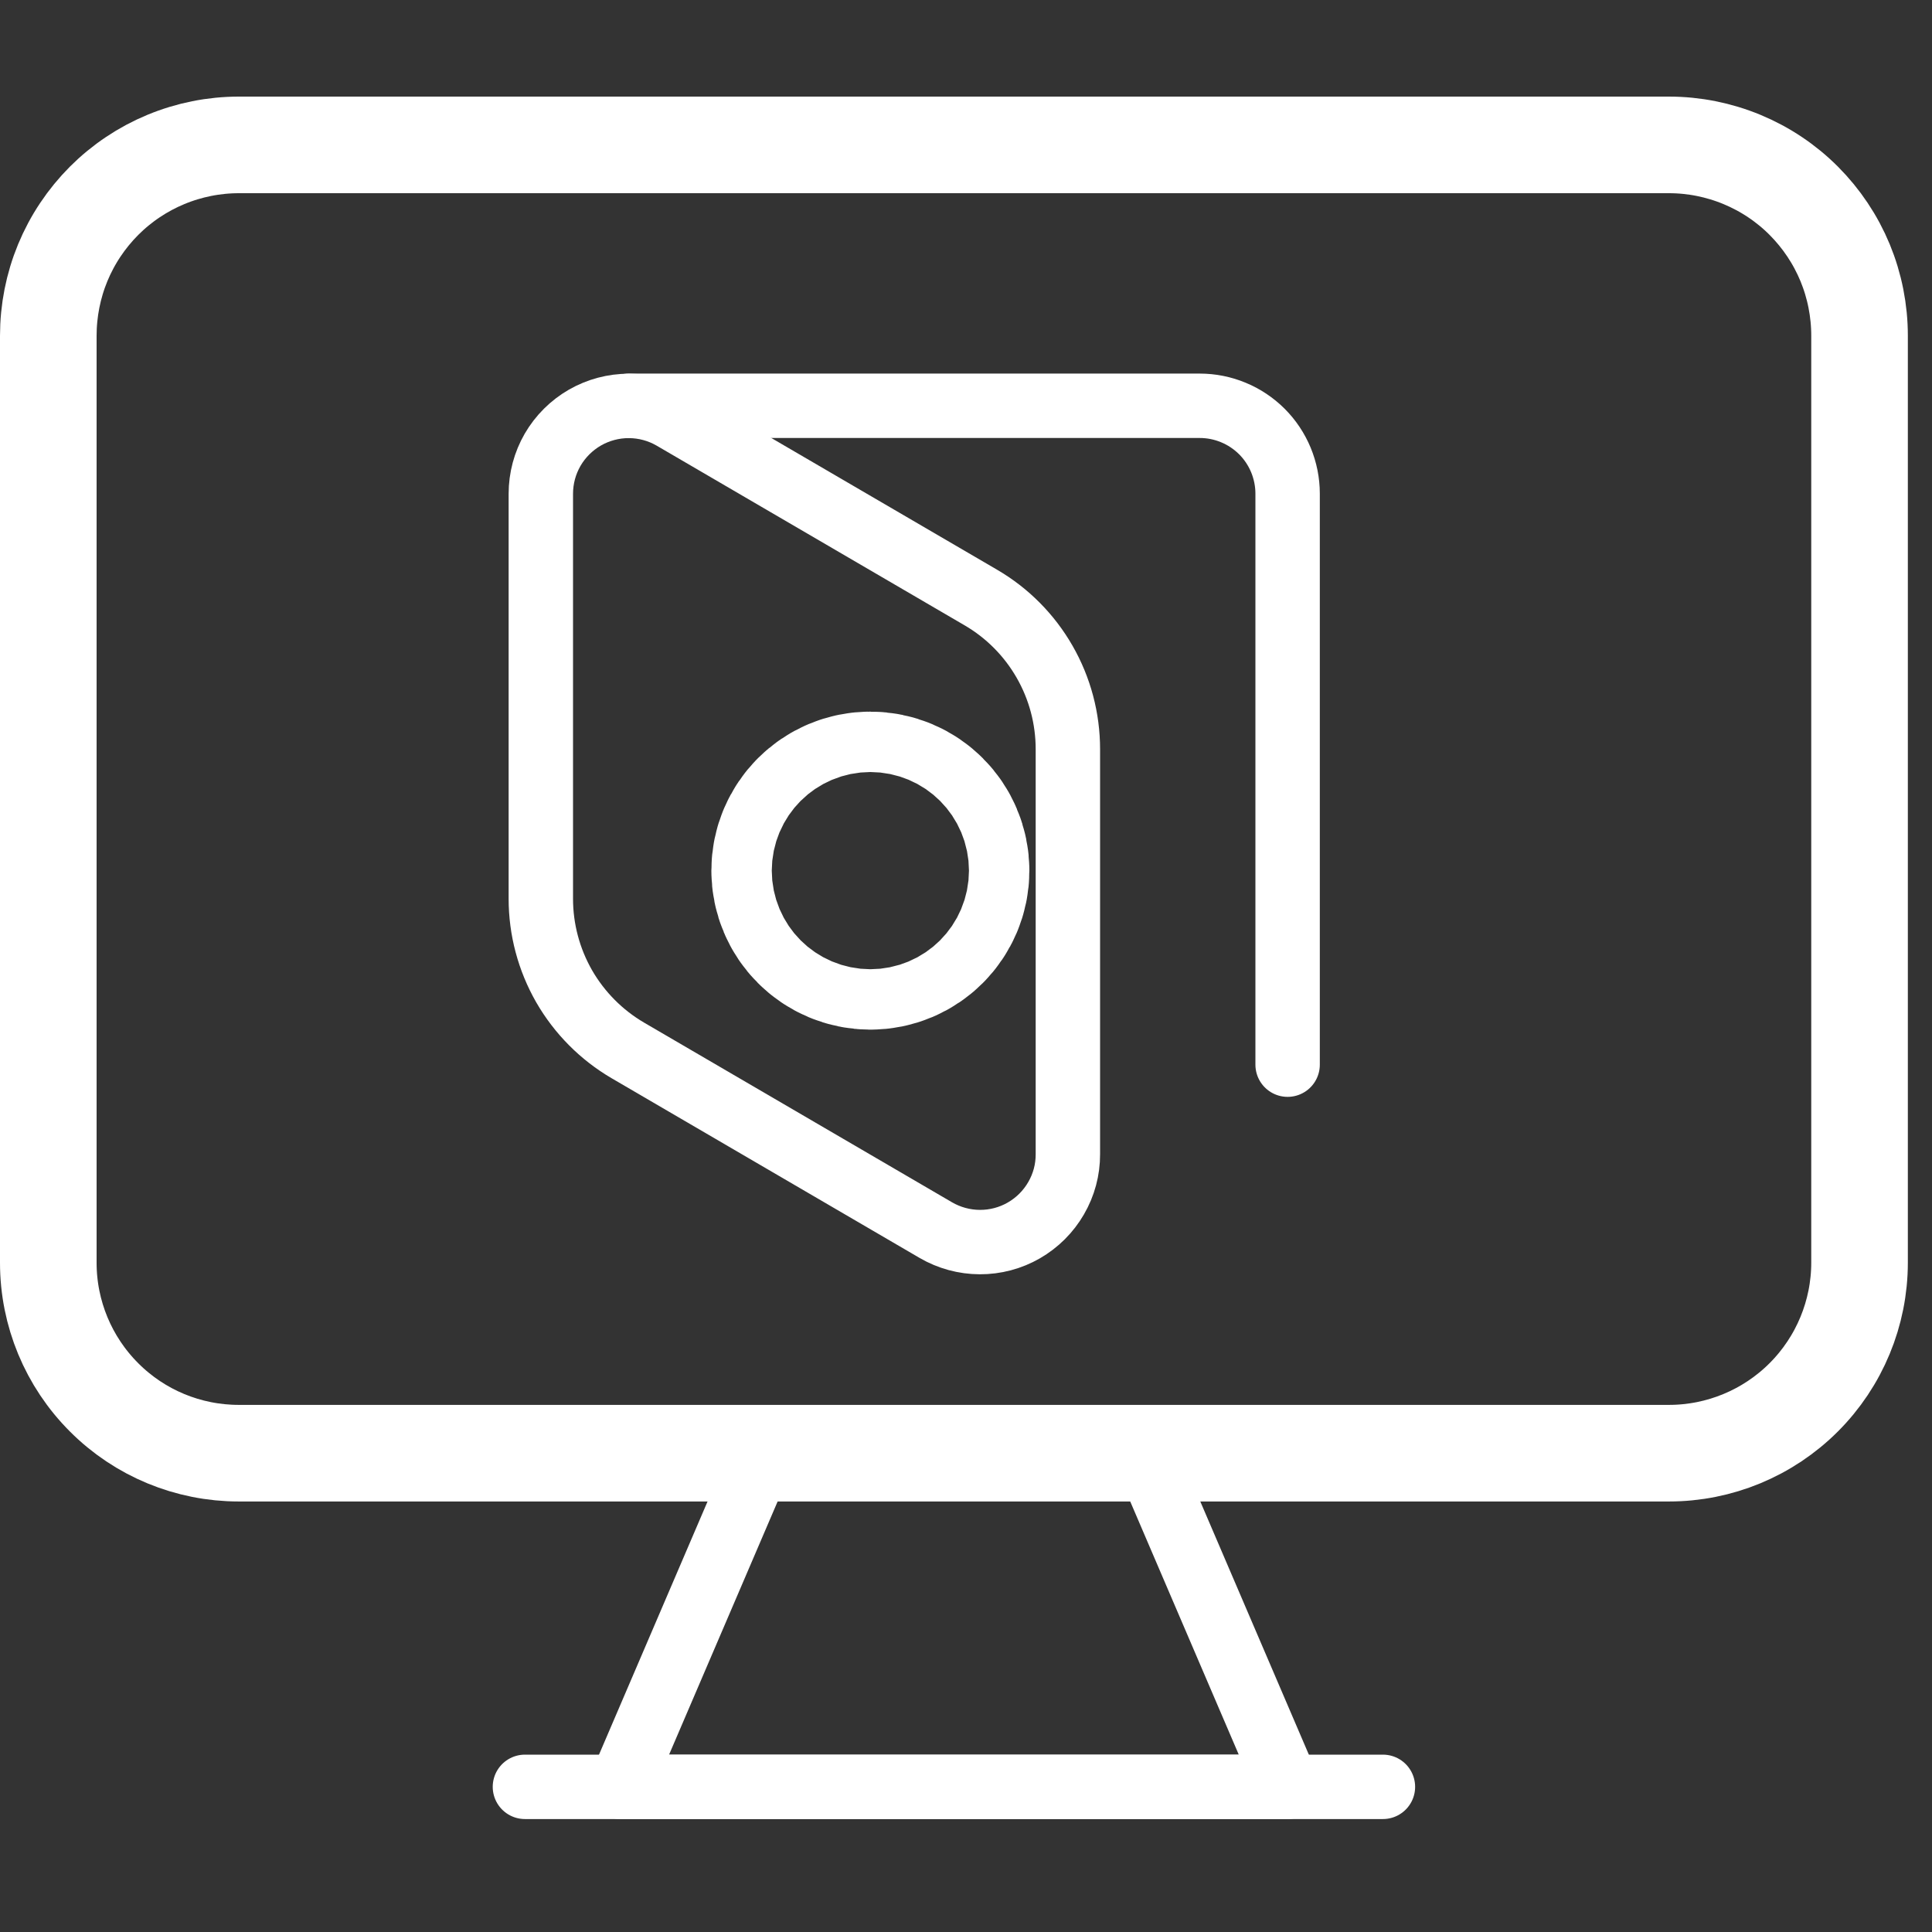
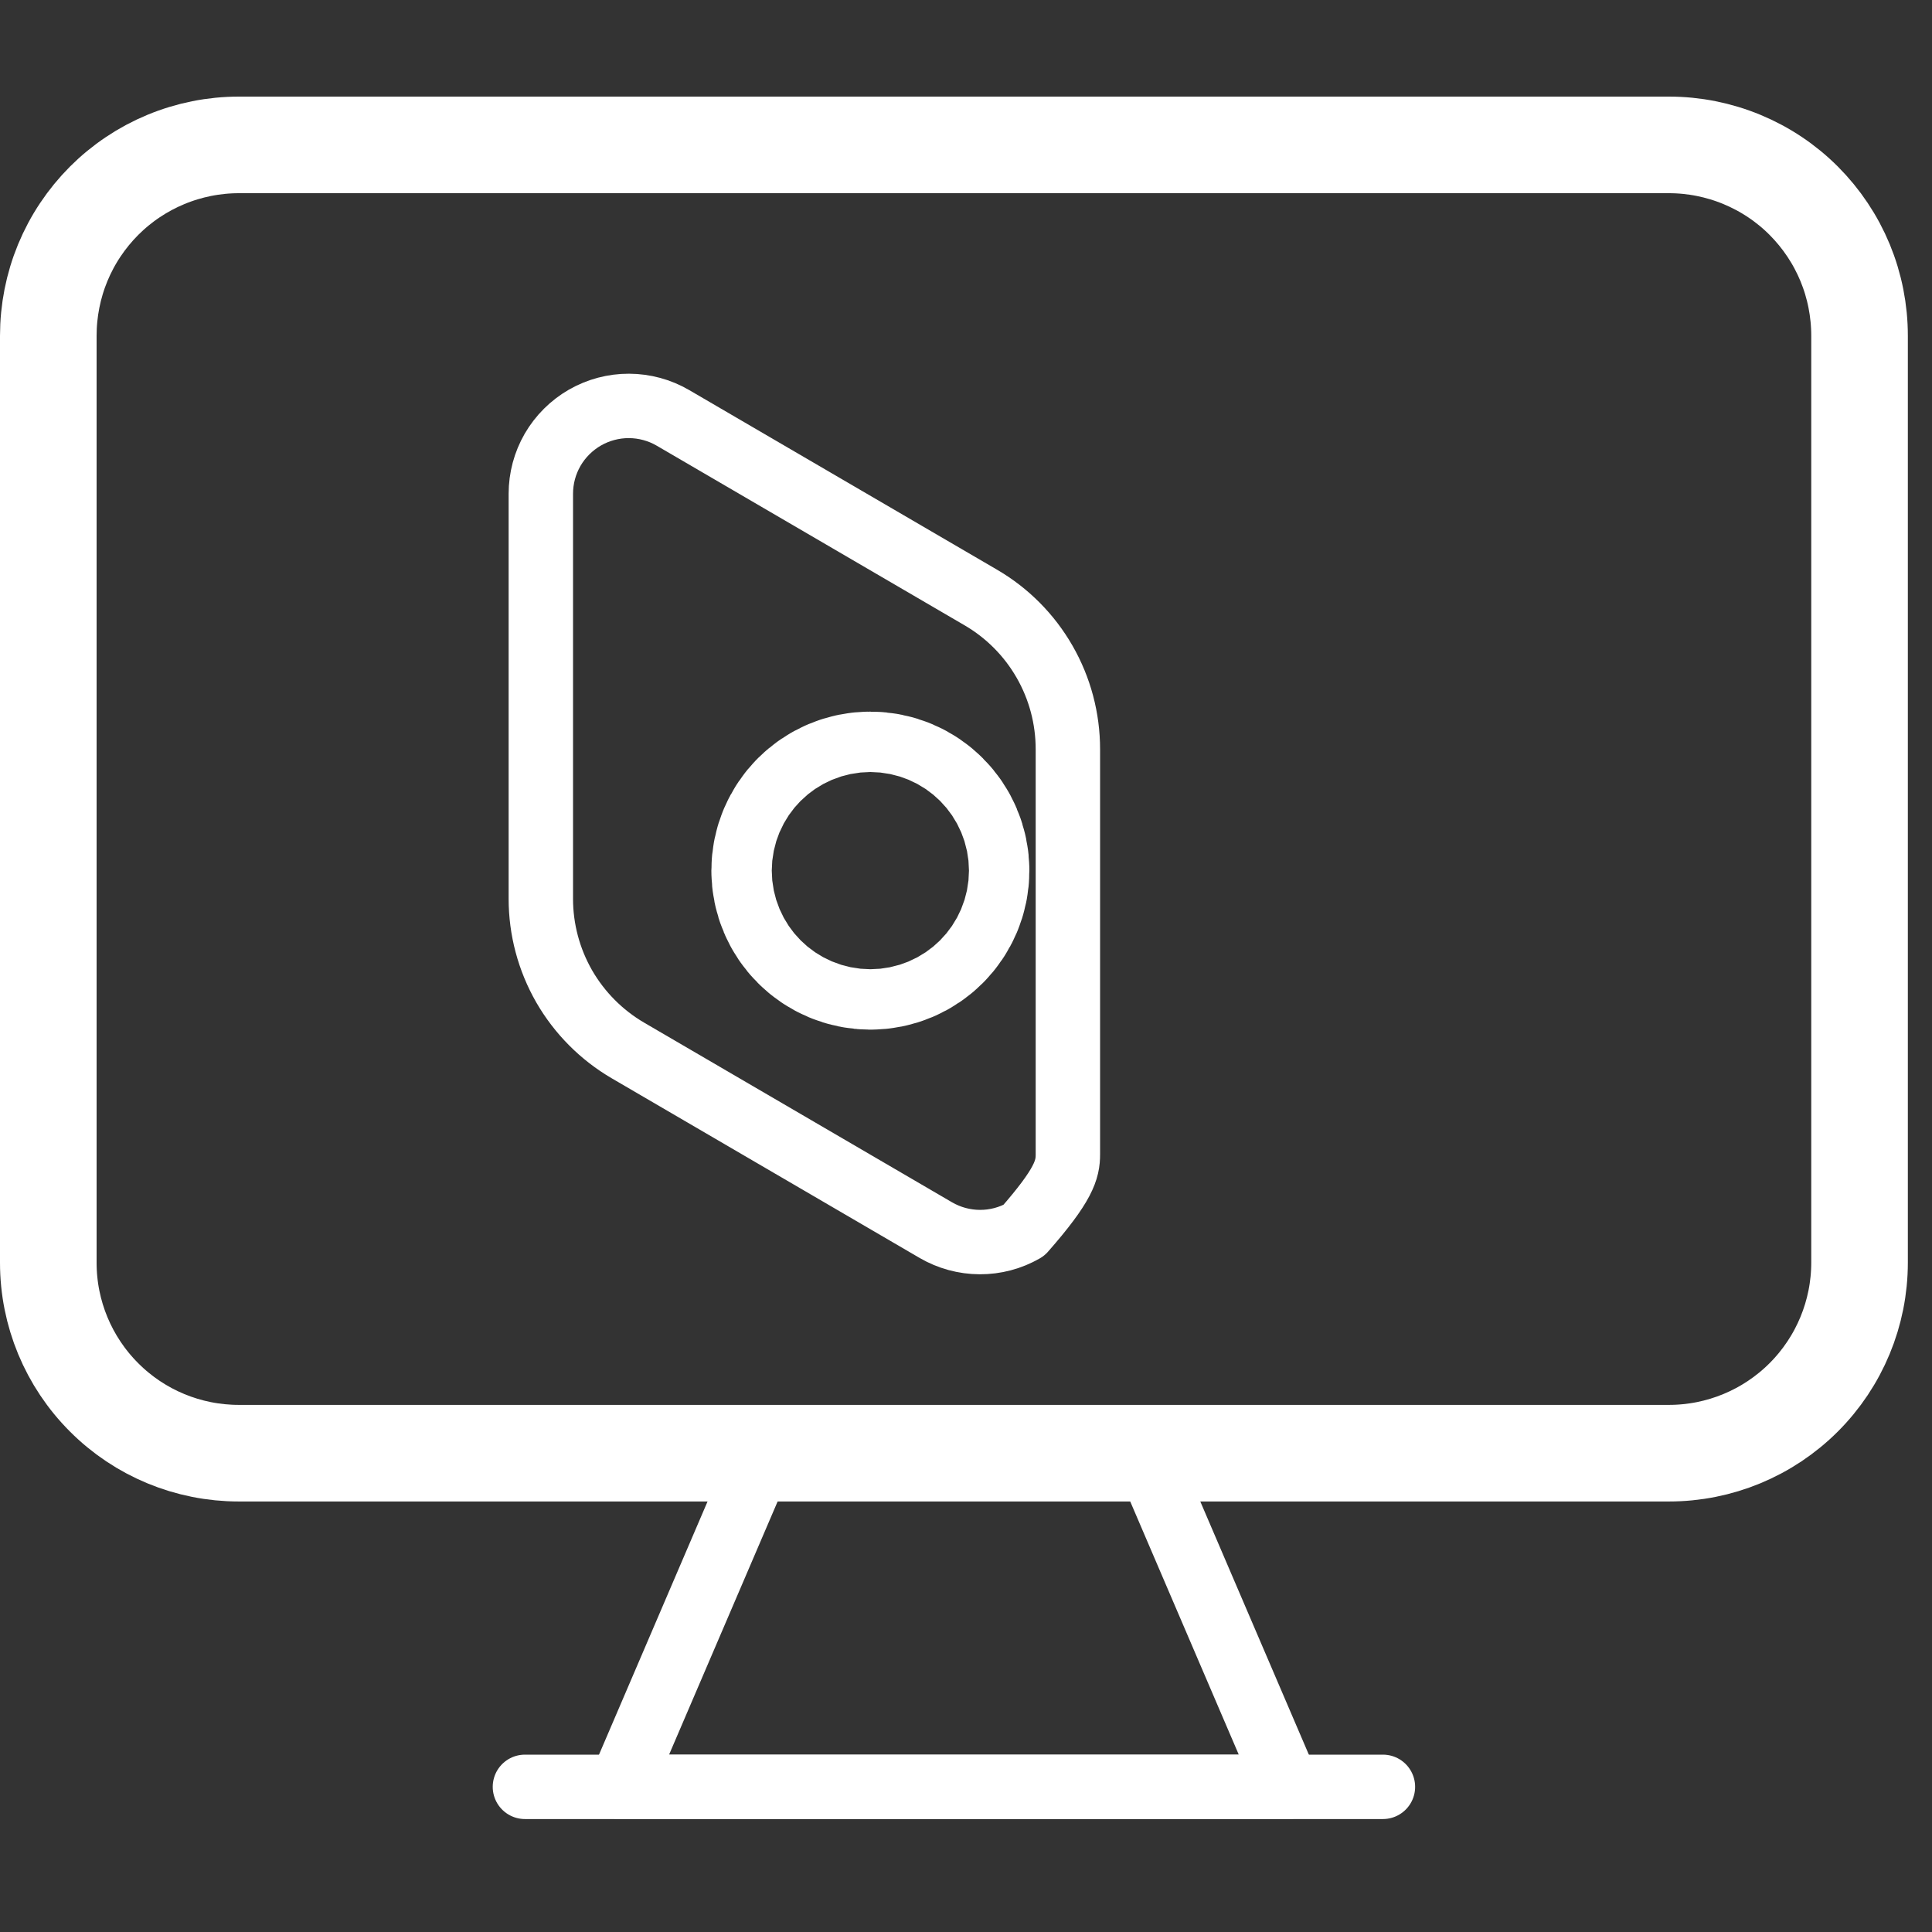
<svg xmlns="http://www.w3.org/2000/svg" width="30" height="30" viewBox="0 0 30 30" fill="none">
  <rect x="0" y="0" width="30" height="30" fill="#333333" stroke="none" />
  <path d="M3.71 2.25H25.915C26.304 2.25 26.689 2.327 27.049 2.476C27.408 2.625 27.735 2.843 28.009 3.118C28.284 3.394 28.502 3.72 28.651 4.08C28.799 4.439 28.875 4.825 28.875 5.214V19.605C28.875 20.39 28.563 21.143 28.008 21.698C27.453 22.253 26.7 22.565 25.915 22.565H3.708C2.923 22.565 2.171 22.254 1.617 21.699C1.062 21.145 0.75 20.393 0.75 19.609V5.214C0.75 4.825 0.826 4.439 0.974 4.08C1.123 3.72 1.341 3.394 1.616 3.118C1.891 2.843 2.217 2.625 2.576 2.476C2.936 2.327 3.321 2.25 3.71 2.25V2.25Z" stroke="white" stroke-width="1.5" stroke-linecap="round" stroke-linejoin="round" />
  <path d="M8.151 27.746H21.474" stroke="white" stroke-linecap="round" stroke-linejoin="round" />
  <path d="M11.852 22.566L9.631 27.746H19.994L17.773 22.566H11.852Z" stroke="white" stroke-linecap="round" stroke-linejoin="round" />
-   <path d="M9.751 16.312L14.531 19.101C14.739 19.222 14.974 19.286 15.214 19.287C15.454 19.288 15.69 19.226 15.898 19.106C16.106 18.986 16.279 18.814 16.399 18.606C16.52 18.398 16.583 18.163 16.582 17.922V11.634C16.582 11.157 16.458 10.689 16.22 10.275C15.983 9.862 15.642 9.518 15.23 9.278L10.45 6.489C10.243 6.368 10.007 6.304 9.767 6.303C9.527 6.302 9.291 6.365 9.083 6.484C8.875 6.604 8.702 6.776 8.581 6.984C8.461 7.192 8.398 7.427 8.398 7.668V13.956C8.398 14.433 8.523 14.901 8.76 15.315C8.998 15.728 9.34 16.072 9.751 16.312V16.312Z" stroke="white" stroke-linecap="round" stroke-linejoin="round" />
-   <path d="M9.762 6.301H18.629C18.808 6.301 18.985 6.336 19.151 6.405C19.317 6.473 19.467 6.574 19.594 6.7C19.721 6.827 19.821 6.977 19.89 7.143C19.958 7.308 19.994 7.486 19.994 7.665V16.532" stroke="white" stroke-linecap="round" stroke-linejoin="round" />
+   <path d="M9.751 16.312L14.531 19.101C14.739 19.222 14.974 19.286 15.214 19.287C15.454 19.288 15.69 19.226 15.898 19.106C16.52 18.398 16.583 18.163 16.582 17.922V11.634C16.582 11.157 16.458 10.689 16.22 10.275C15.983 9.862 15.642 9.518 15.23 9.278L10.45 6.489C10.243 6.368 10.007 6.304 9.767 6.303C9.527 6.302 9.291 6.365 9.083 6.484C8.875 6.604 8.702 6.776 8.581 6.984C8.461 7.192 8.398 7.427 8.398 7.668V13.956C8.398 14.433 8.523 14.901 8.76 15.315C8.998 15.728 9.34 16.072 9.751 16.312V16.312Z" stroke="white" stroke-linecap="round" stroke-linejoin="round" />
  <path d="M13.515 13.988C13.774 13.988 13.984 13.778 13.984 13.519C13.984 13.26 13.774 13.05 13.515 13.05C13.256 13.05 13.046 13.26 13.046 13.519C13.046 13.778 13.256 13.988 13.515 13.988Z" stroke="white" stroke-width="4" stroke-linecap="round" stroke-linejoin="round" />
</svg>